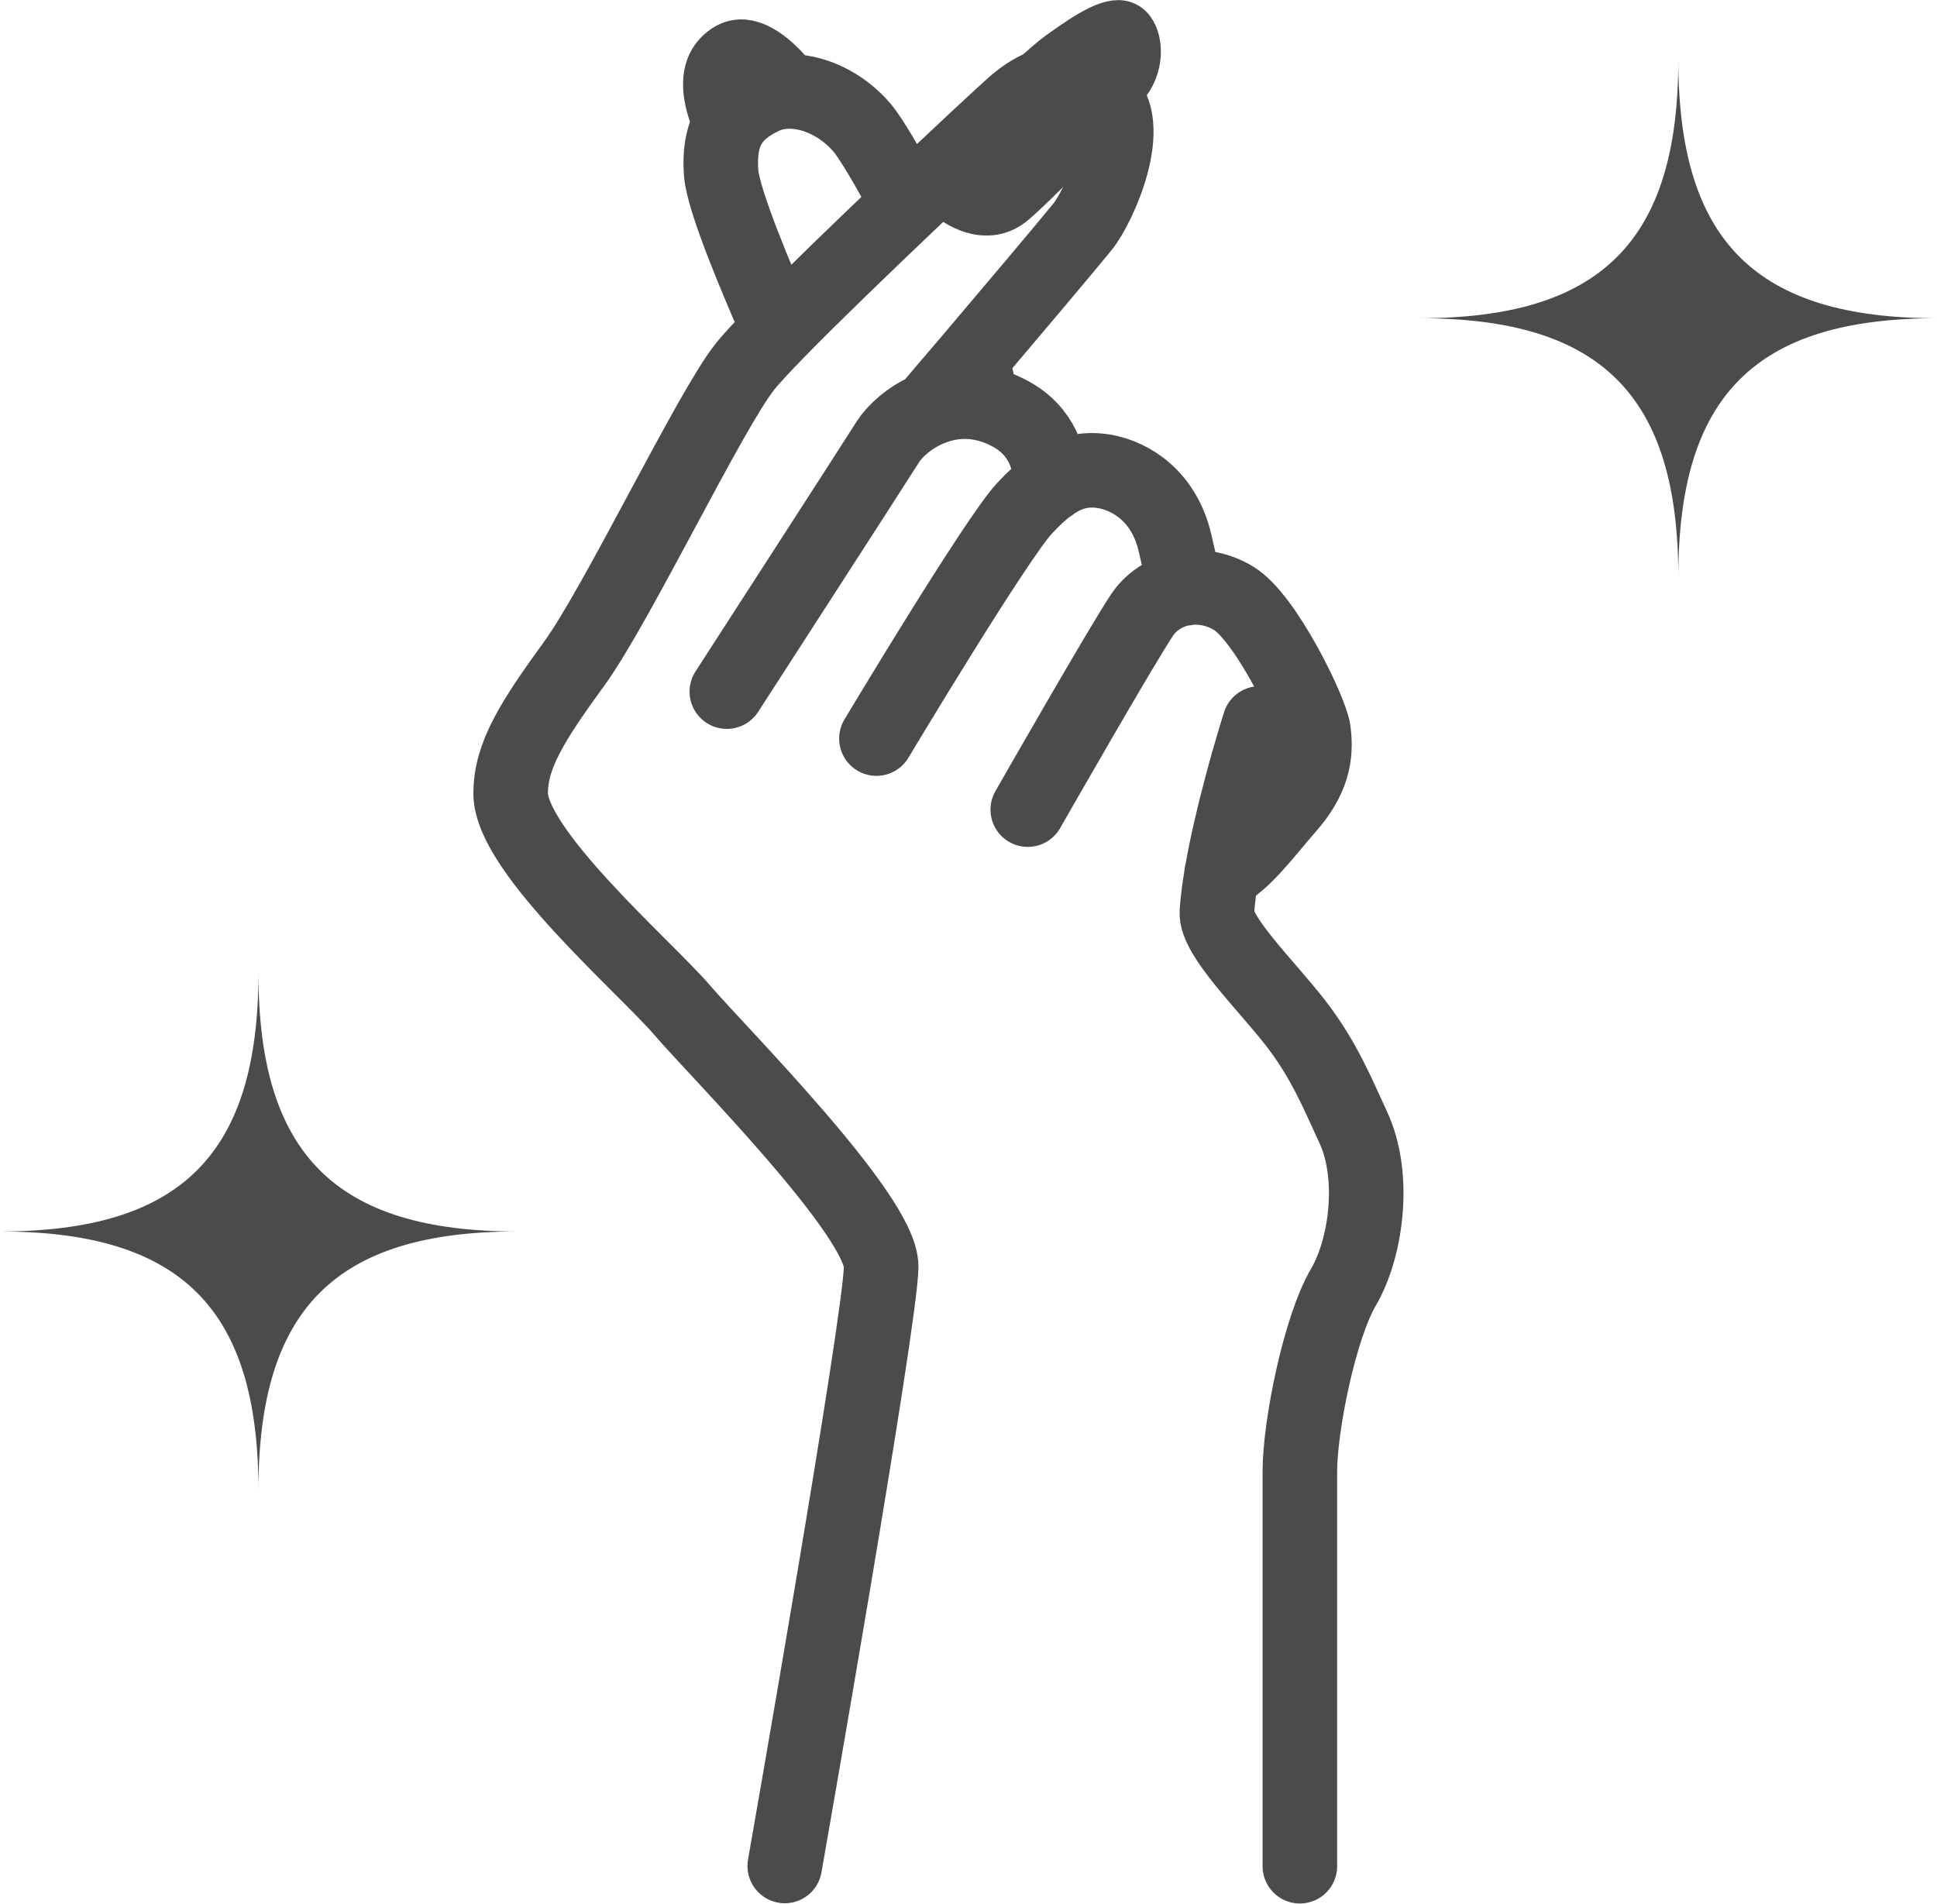
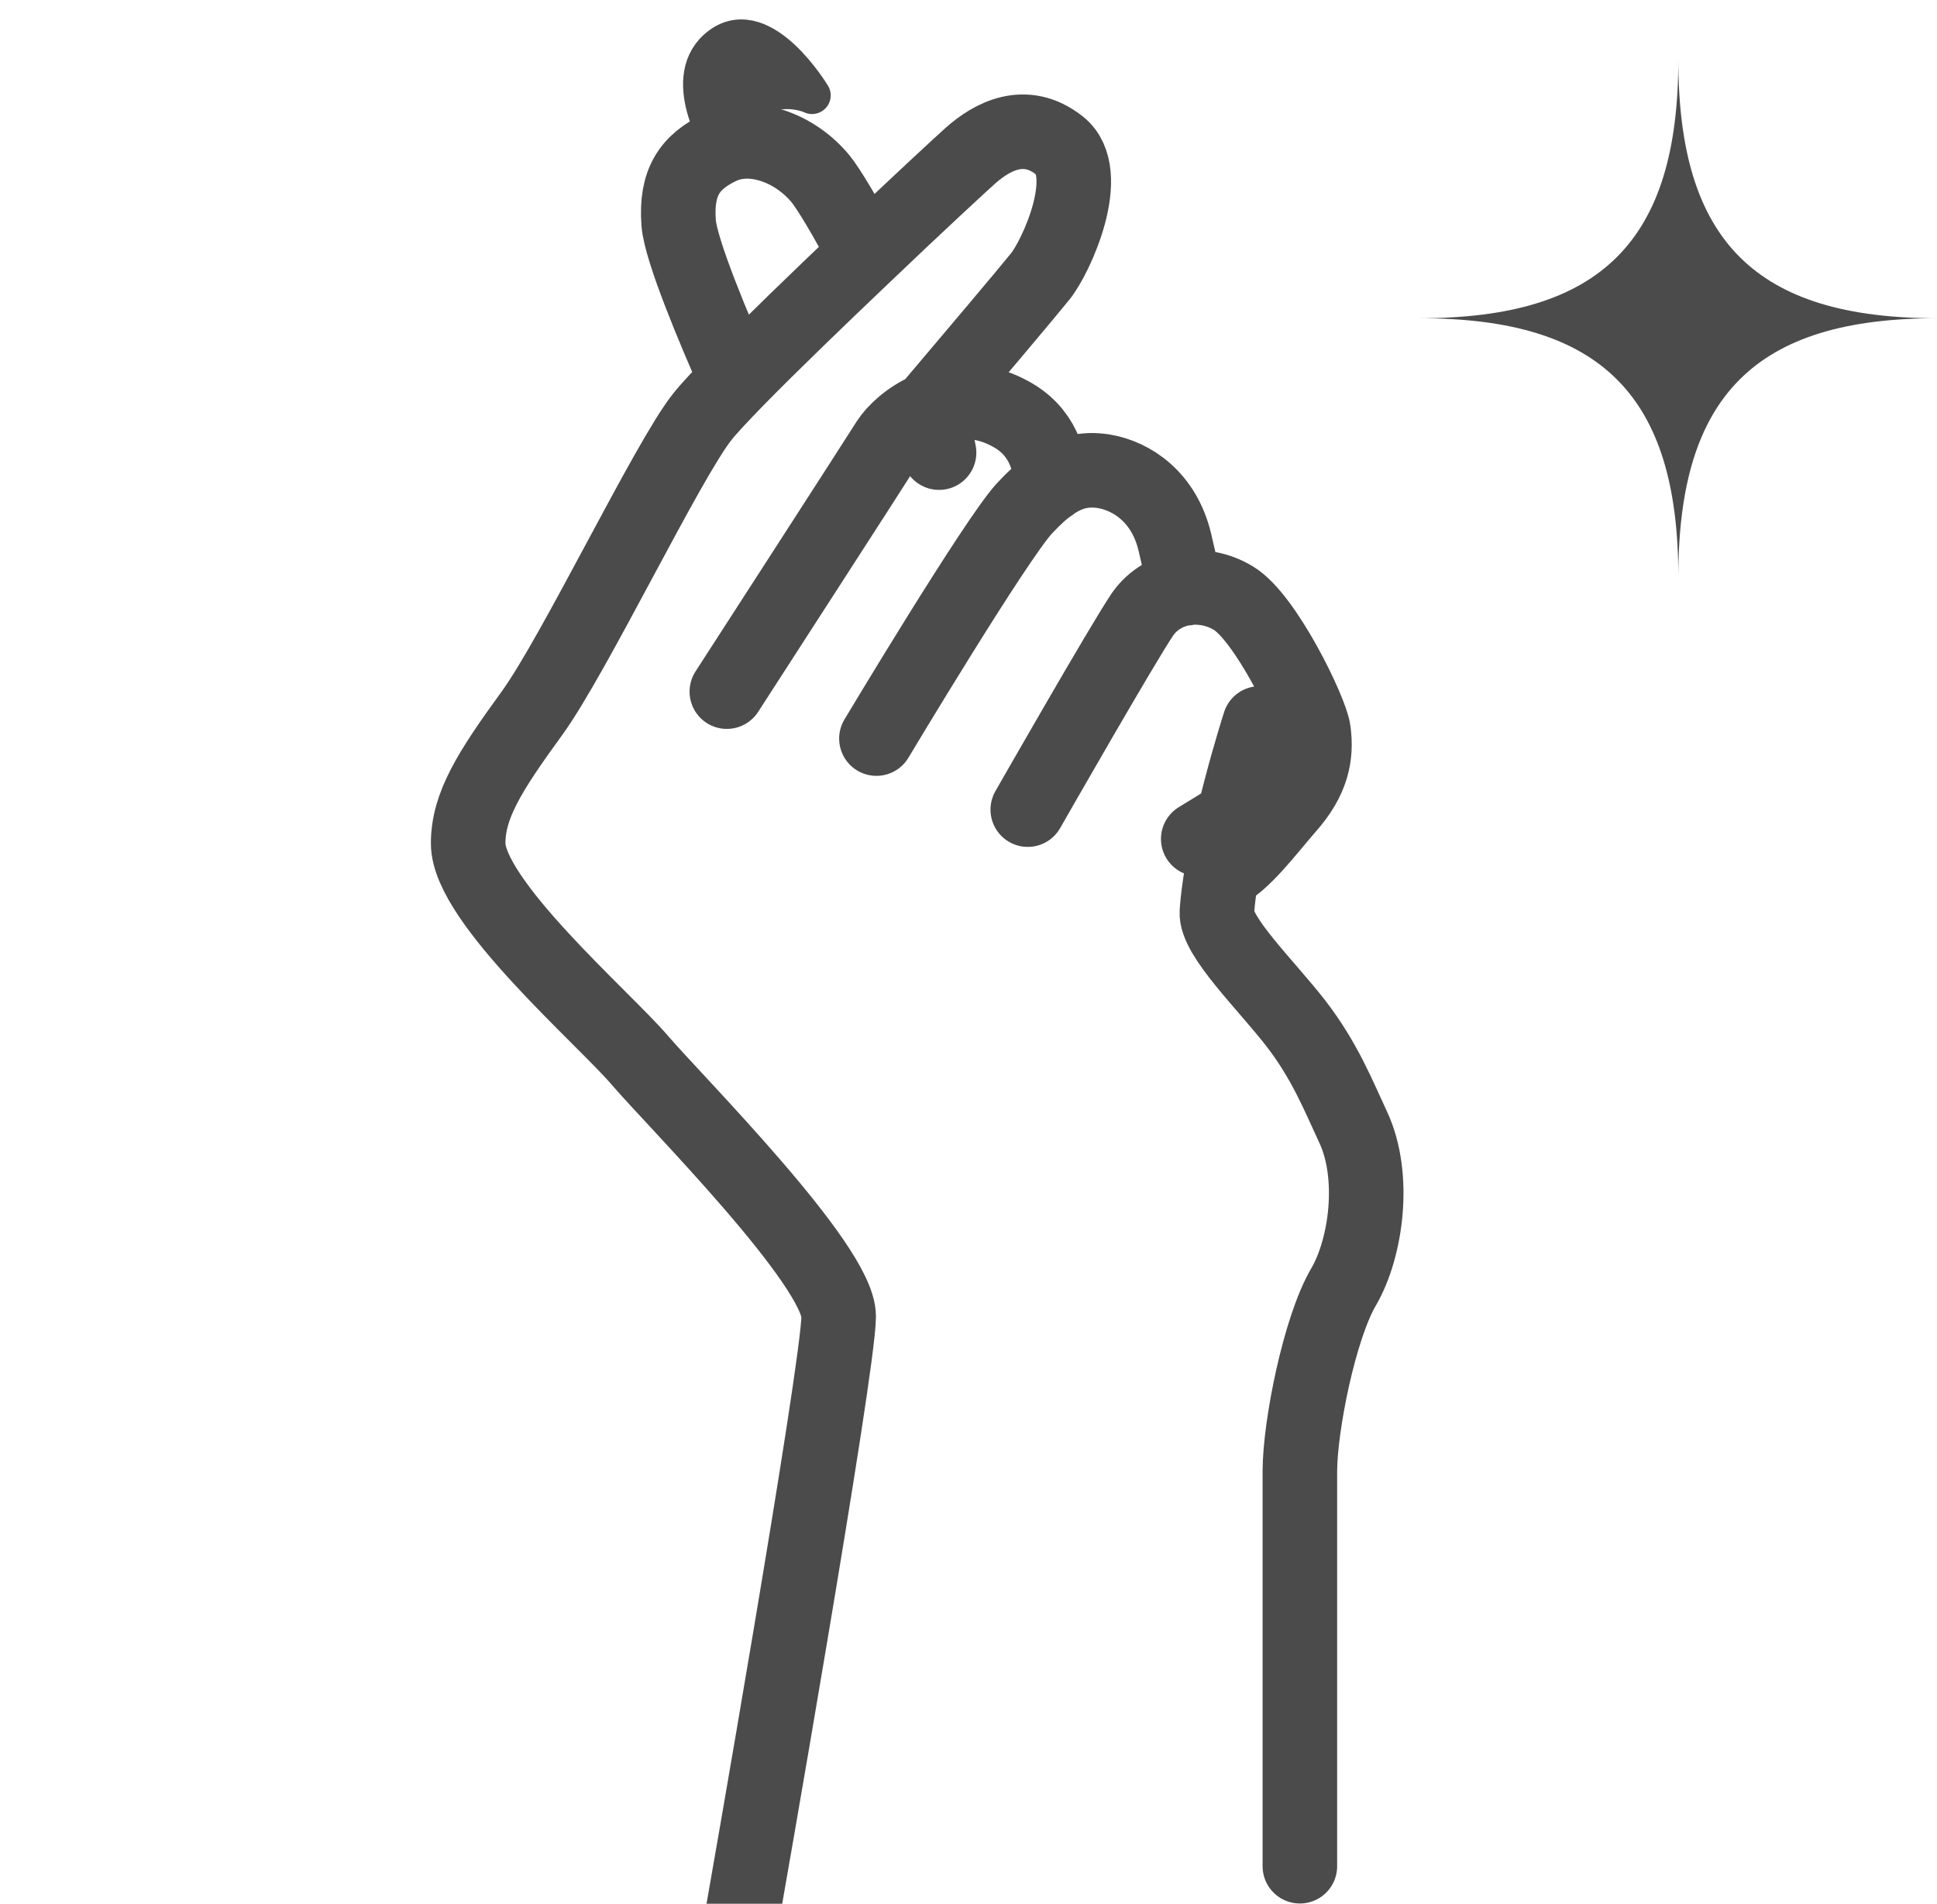
<svg xmlns="http://www.w3.org/2000/svg" id="_レイヤー_2" data-name="レイヤー 2" viewBox="0 0 77.95 76.63">
  <defs>
    <style>
      .cls-1, .cls-2 {
        fill: #4b4b4b;
      }

      .cls-3 {
        fill: none;
        stroke-width: 3px;
      }

      .cls-3, .cls-2 {
        stroke: #4b4b4b;
        stroke-linecap: round;
        stroke-linejoin: round;
      }

      .cls-2 {
        stroke-width: 1.5px;
      }
    </style>
  </defs>
  <g id="_レイヤー_1-2" data-name="レイヤー 1">
    <g>
-       <path id="path" class="cls-3" d="m29.25,27.84s5.95-9.21,6.49-10.07c.26-.4.83-.95,1.62-1.29.6-.26,1.33-.4,2.12-.25.36.07.74.19,1.13.4,1.37.71,1.67,1.97,1.68,2.88m5.44,4.17c-.12-.47-.28-1.09-.45-1.85-.43-1.82-1.73-2.67-2.86-2.86-.76-.12-1.42.03-2.13.53-.34.24-.69.56-1.06.96-1.16,1.25-5.96,9.27-5.96,9.27m13.89,5.43c.9-.44,1.82-1.71,2.66-2.67.99-1.12,1.17-2.07,1.04-3.06-.1-.8-1.94-4.58-3.22-5.35-.61-.37-1.28-.49-1.91-.41-.7.1-1.33.46-1.74,1.04-.77,1.12-4.63,7.88-4.63,7.88m10.95,42.53v-15.89c0-1.82.79-5.78,1.76-7.43.91-1.56,1.31-4.46.38-6.44-.59-1.26-1.14-2.67-2.32-4.19-1.18-1.52-3.22-3.49-3.16-4.46.03-.46.1-1,.2-1.57.19-1.1.48-2.33.76-3.38.39-1.49.76-2.64.76-2.64m-13.31-12.66c.37-.44.99-1.17,1.71-2.01h0c1.67-1.97,3.84-4.54,4.48-5.33.65-.8,2.18-4.16.78-5.27s-2.74-.34-3.57.39c-.36.32-2.19,2.01-4.25,3.98-1.83,1.74-3.84,3.68-5.19,5.06-.63.65-1.12,1.17-1.37,1.49-1.4,1.76-5.15,9.59-6.86,11.94-1.71,2.35-2.56,3.71-2.56,5.23,0,2.33,5.46,7.03,6.91,8.73,1.46,1.7,8,8.25,8,10.31s-3.88,24.13-3.88,24.13m20.01-44.34c-.17.07-1.04.61-1.66.99m-13.41-23.54c-.79-1.53-1.49-2.66-1.78-3.02-1.05-1.28-2.78-1.88-4.03-1.29-1.25.59-1.81,1.42-1.69,3.05.08,1.1,1.44,4.33,2.32,6.32m8.16,2.93c-.1-.57-.24-1.16-.41-1.76h0" />
-       <path class="cls-2" d="m37.95,6.34s-.7.86-.16,1.48c.55.62,1.97,1.44,3.12.45,1.15-.99,4.18-4.13,4.73-5.02.55-.9.37-2.1-.26-2.41s-1.55.26-2.86,1.2c-1.07.78-4.58,4.3-4.58,4.3Z" />
+       <path id="path" class="cls-3" d="m29.25,27.84s5.95-9.21,6.49-10.07c.26-.4.83-.95,1.62-1.29.6-.26,1.33-.4,2.12-.25.36.07.74.19,1.13.4,1.37.71,1.67,1.97,1.68,2.88m5.44,4.17c-.12-.47-.28-1.09-.45-1.85-.43-1.82-1.73-2.67-2.86-2.86-.76-.12-1.42.03-2.13.53-.34.24-.69.56-1.06.96-1.16,1.25-5.96,9.27-5.96,9.27m13.89,5.43c.9-.44,1.82-1.71,2.66-2.67.99-1.12,1.17-2.07,1.04-3.06-.1-.8-1.94-4.58-3.22-5.35-.61-.37-1.28-.49-1.91-.41-.7.1-1.33.46-1.74,1.04-.77,1.12-4.63,7.88-4.63,7.88m10.95,42.53v-15.89c0-1.82.79-5.78,1.76-7.43.91-1.56,1.31-4.46.38-6.44-.59-1.26-1.14-2.67-2.32-4.19-1.18-1.52-3.22-3.49-3.16-4.46.03-.46.1-1,.2-1.57.19-1.1.48-2.33.76-3.38.39-1.49.76-2.64.76-2.64m-13.31-12.66h0c1.67-1.97,3.84-4.54,4.48-5.33.65-.8,2.18-4.16.78-5.27s-2.74-.34-3.57.39c-.36.32-2.19,2.01-4.25,3.98-1.83,1.74-3.84,3.68-5.19,5.06-.63.65-1.12,1.17-1.37,1.49-1.4,1.76-5.15,9.59-6.86,11.94-1.71,2.35-2.56,3.71-2.56,5.23,0,2.33,5.46,7.03,6.91,8.73,1.46,1.7,8,8.25,8,10.31s-3.88,24.13-3.88,24.13m20.01-44.34c-.17.07-1.04.61-1.66.99m-13.41-23.54c-.79-1.53-1.49-2.66-1.78-3.02-1.05-1.28-2.78-1.88-4.03-1.29-1.25.59-1.81,1.42-1.69,3.05.08,1.1,1.44,4.33,2.32,6.32m8.16,2.93c-.1-.57-.24-1.16-.41-1.76h0" />
      <path class="cls-2" d="m29.04,5.86s-1.77-2.78-.05-4.04c1.72-1.26,3.69,2.02,3.69,2.02,0,0-1.16-.56-2.43.2s-1.21,1.82-1.21,1.82Z" />
      <path class="cls-1" d="m77.95,12.81c-7.3,0-10.41,3.11-10.41,10.41,0-7.3-3.11-10.41-10.41-10.41,7.3,0,10.41-3.11,10.41-10.41,0,7.3,3.11,10.41,10.41,10.41Z" />
-       <path class="cls-1" d="m20.81,49.57c-7.3,0-10.41,3.11-10.41,10.41,0-7.3-3.11-10.41-10.41-10.41,7.3,0,10.41-3.11,10.41-10.41,0,7.3,3.11,10.41,10.41,10.41Z" />
    </g>
  </g>
</svg>